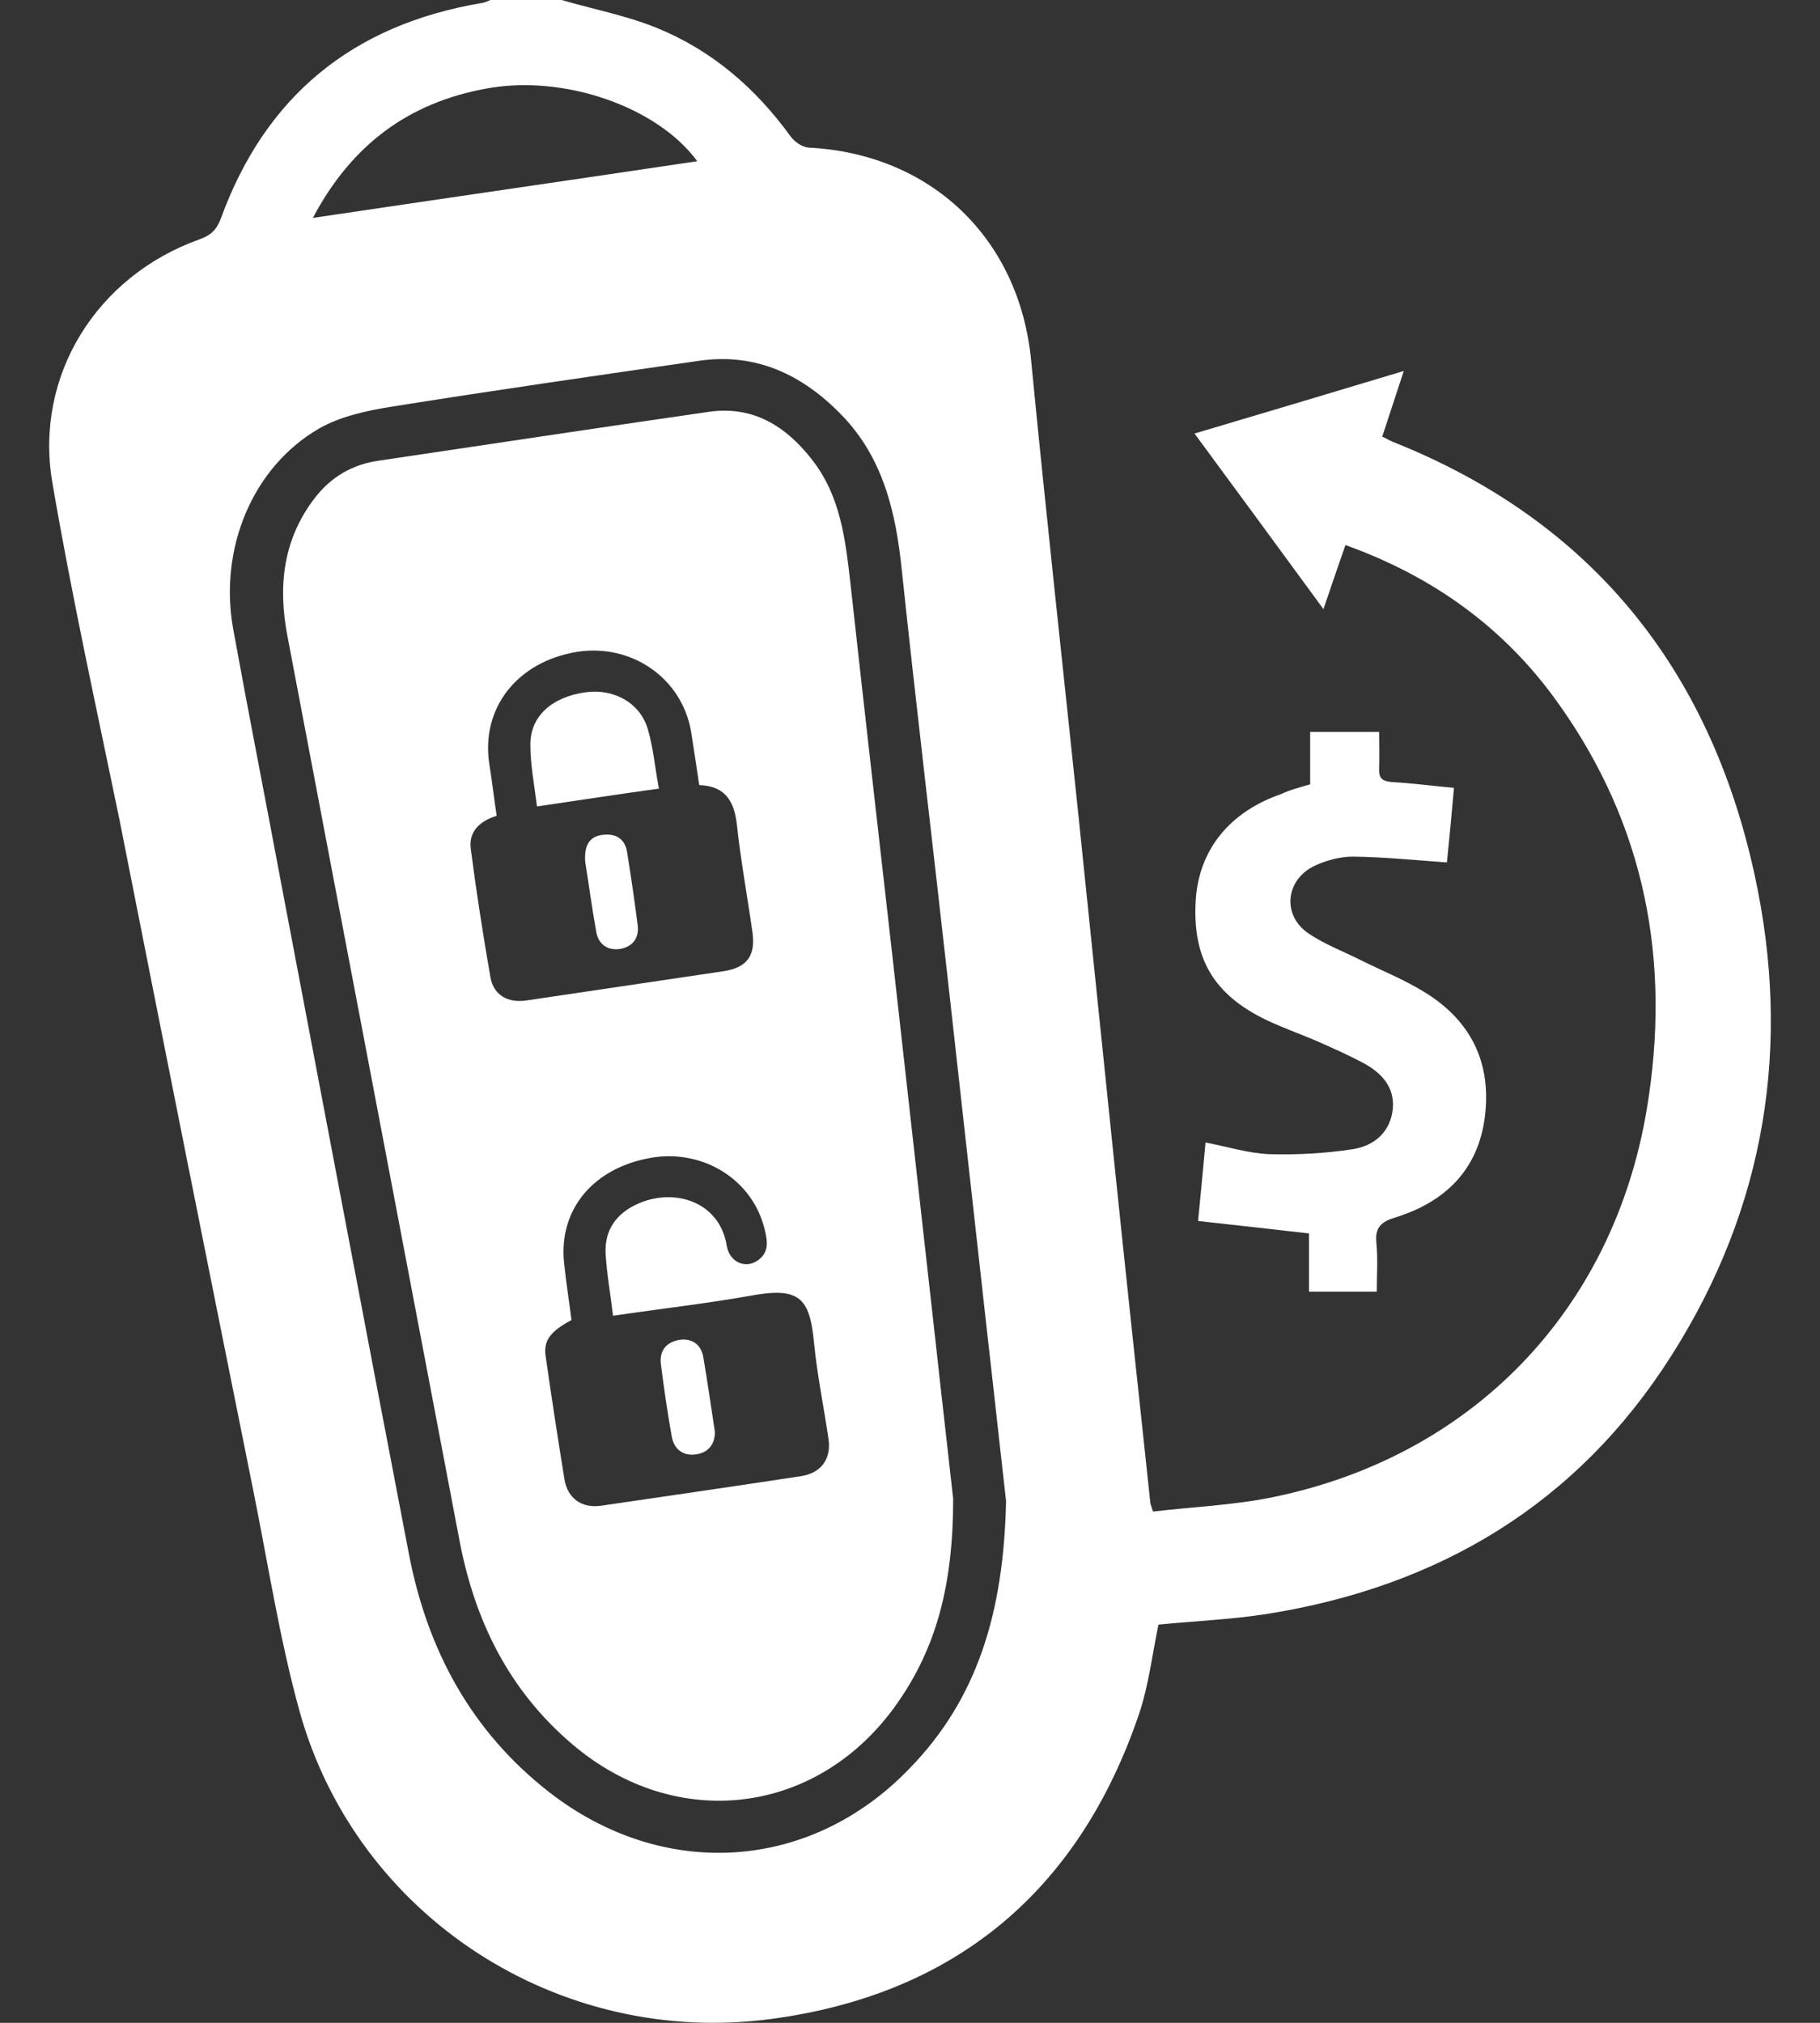
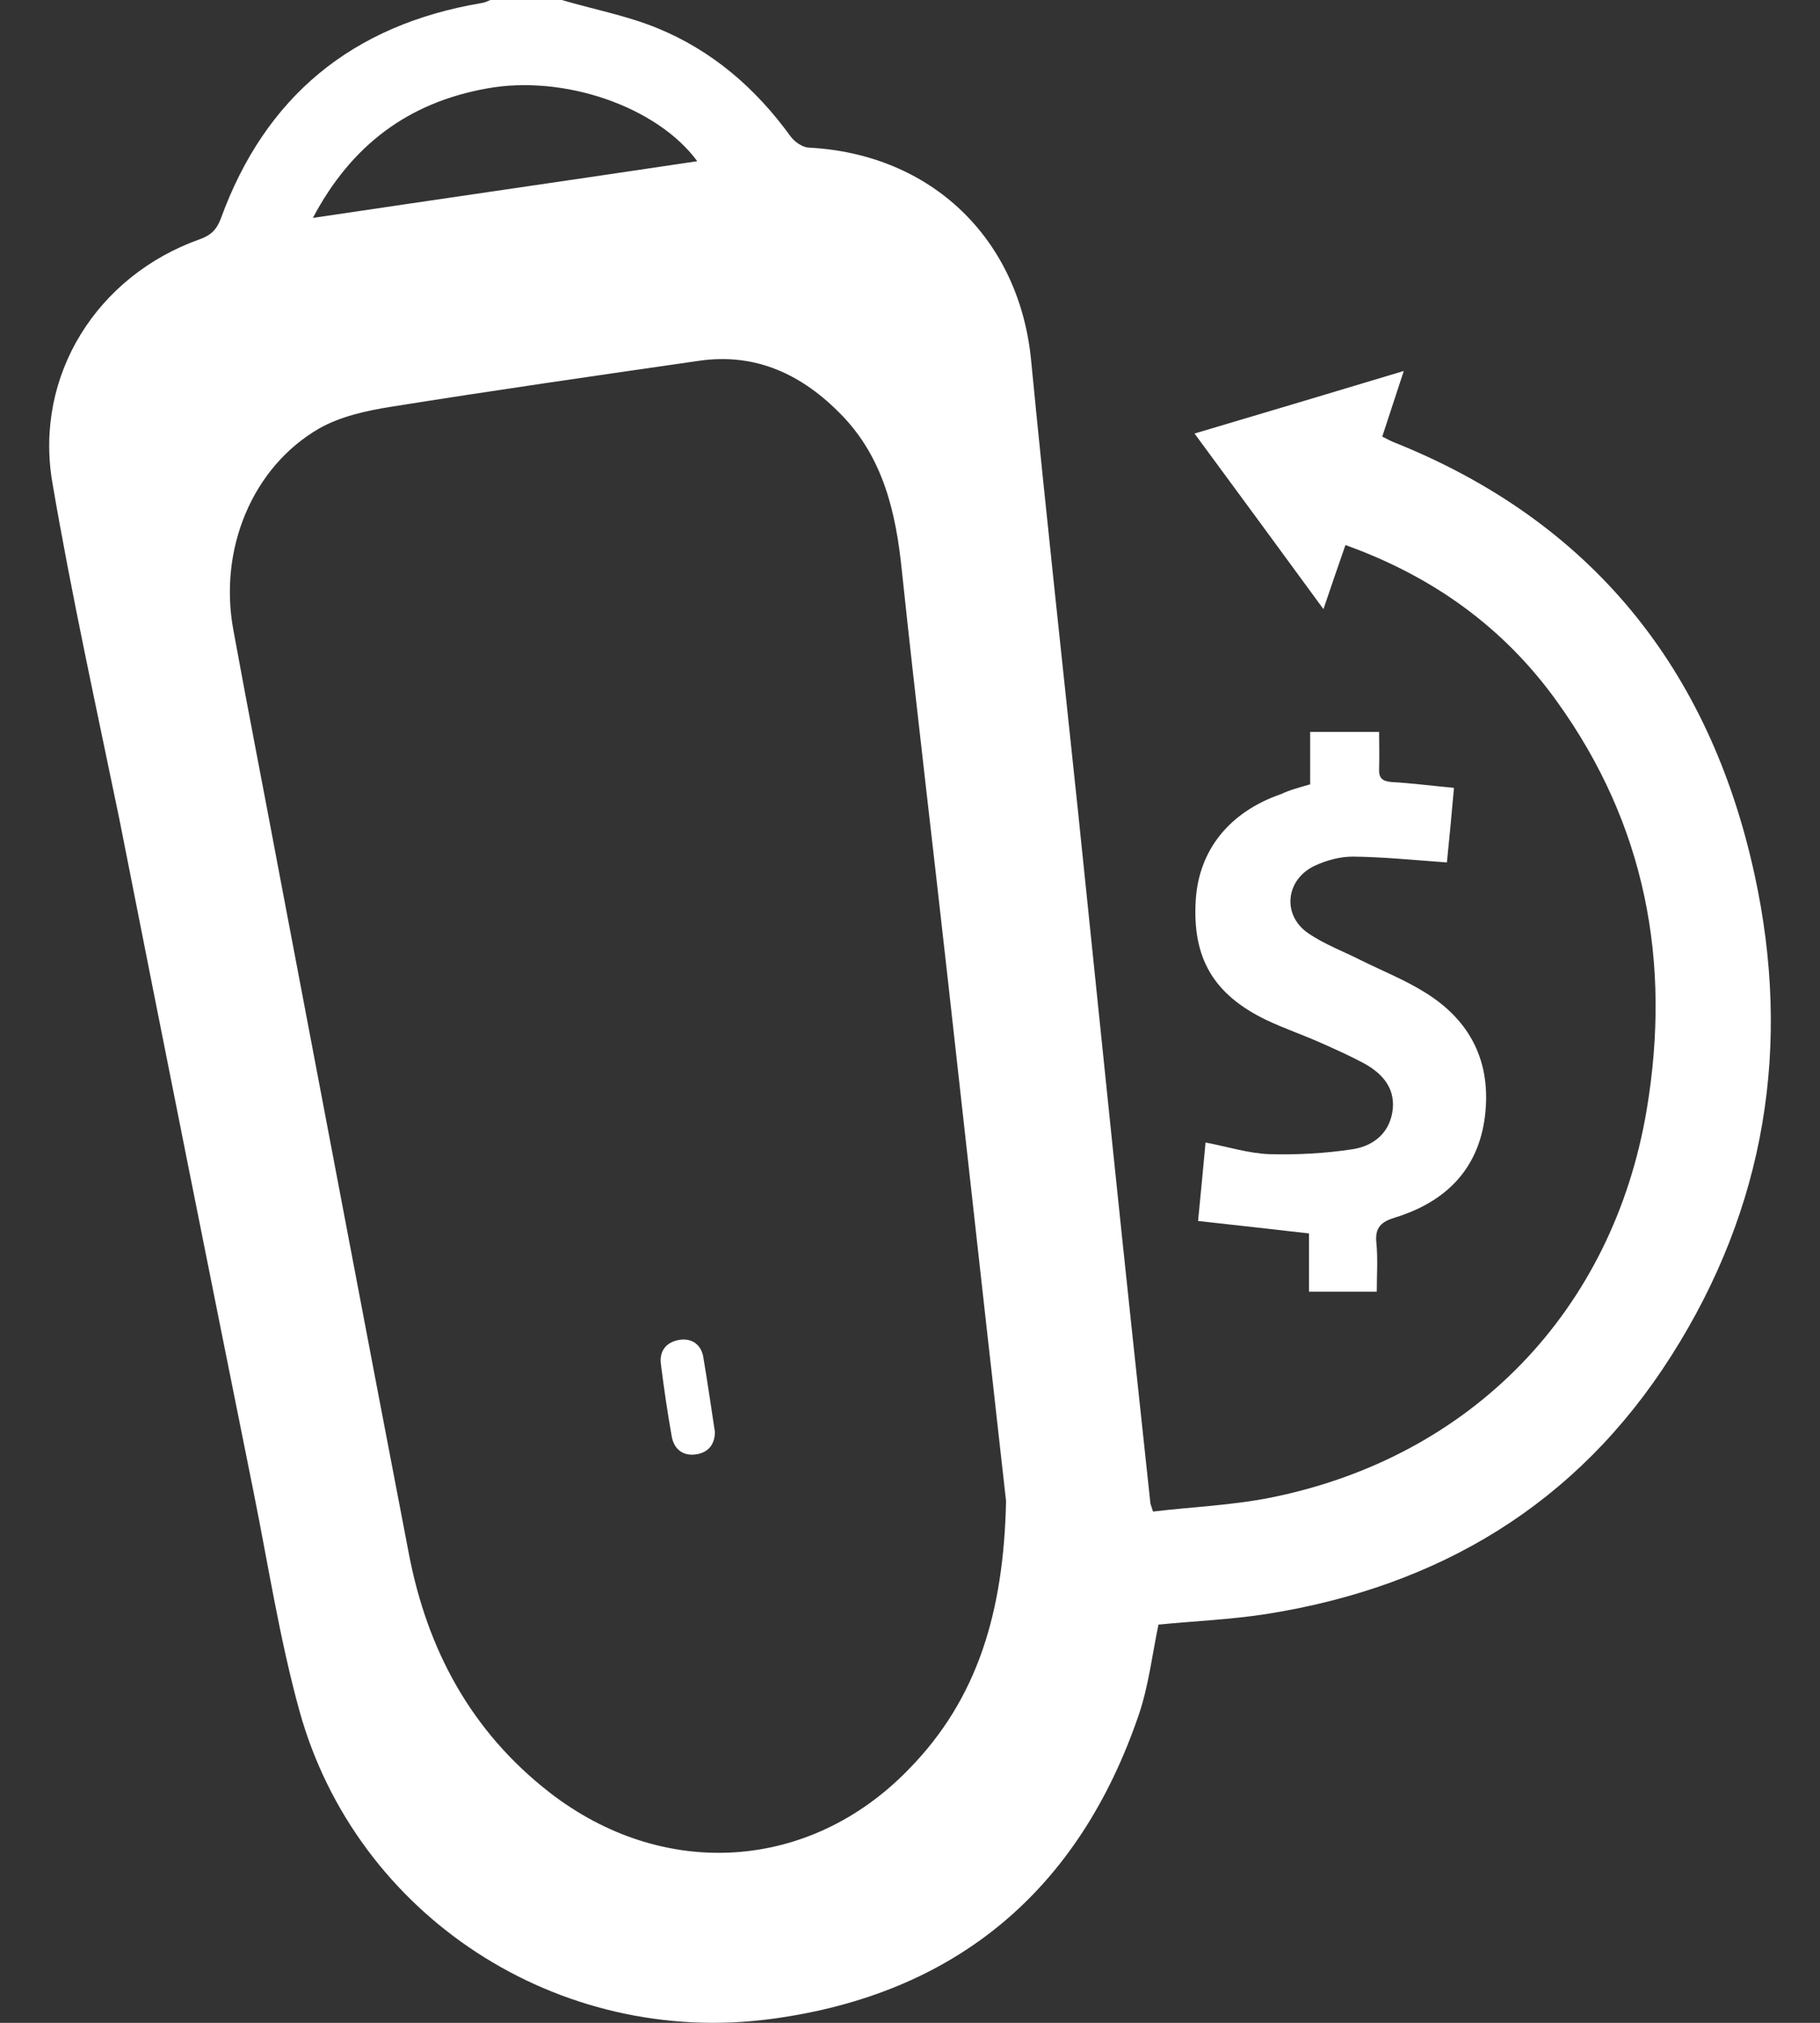
<svg xmlns="http://www.w3.org/2000/svg" width="36" height="40" viewBox="0 0 36 40" fill="none">
  <rect x="0" y="0" width="36" height="40" fill="#333333" stroke="none" />
  <g clip-path="url(#clip0_4679_2863)">
    <path d="M11.111 0C11.738 0.184 12.389 0.307 12.994 0.553C14.087 0.999 14.947 1.744 15.637 2.696C15.715 2.804 15.87 2.911 15.994 2.919C18.42 3.042 20.164 4.717 20.396 7.129C20.683 10.086 21.009 13.044 21.319 16.001C21.551 18.252 21.784 20.503 22.016 22.753C22.256 25.073 22.504 27.386 22.753 29.706C22.753 29.736 22.768 29.767 22.807 29.89C23.574 29.798 24.372 29.767 25.14 29.613C29.108 28.814 31.906 25.919 32.573 21.939C33.061 19.02 32.55 16.308 30.798 13.873C29.752 12.414 28.349 11.4 26.613 10.778C26.473 11.185 26.333 11.584 26.178 12.045C25.318 10.87 24.489 9.741 23.628 8.573C25.023 8.158 26.364 7.759 27.767 7.336C27.612 7.805 27.481 8.212 27.341 8.634C27.411 8.665 27.473 8.704 27.543 8.734C31.488 10.301 33.821 13.236 34.705 17.292C35.441 20.664 34.929 23.875 33.054 26.817C31.193 29.744 28.457 31.38 25.039 31.918C24.334 32.026 23.621 32.056 22.915 32.125C22.791 32.717 22.721 33.331 22.528 33.9C21.349 37.364 18.924 39.431 15.265 39.922C11.033 40.491 7.049 37.879 5.925 33.838C5.53 32.41 5.305 30.935 5.01 29.475C4.119 25.05 3.235 20.626 2.36 16.193C1.902 13.973 1.414 11.761 1.034 9.533C0.678 7.421 1.918 5.454 3.949 4.732C4.166 4.655 4.282 4.548 4.367 4.325C5.243 1.913 6.964 0.492 9.522 0.061C9.584 0.054 9.646 0.023 9.7 0C10.173 0 10.645 0 11.111 0ZM19.9 29.683C19.792 28.745 19.66 27.516 19.52 26.295C19.265 23.998 19.009 21.709 18.753 19.412C18.451 16.7 18.125 13.989 17.838 11.277C17.722 10.14 17.474 9.057 16.645 8.204C15.877 7.413 14.955 6.967 13.816 7.136C11.793 7.428 9.762 7.72 7.739 8.043C7.25 8.12 6.731 8.235 6.313 8.473C4.995 9.234 4.321 10.854 4.615 12.452C4.917 14.111 5.243 15.763 5.553 17.422C6.398 21.855 7.235 26.295 8.088 30.727C8.452 32.625 9.32 34.238 10.87 35.444C13.118 37.188 16.017 37.011 17.978 34.983C19.342 33.593 19.854 31.864 19.9 29.683ZM6.189 4.309C8.77 3.925 11.273 3.564 13.792 3.188C13.002 2.112 11.157 1.467 9.622 1.751C8.088 2.028 6.956 2.858 6.189 4.309Z" fill="#FFFFFF" />
    <path d="M25.915 15.51V14.473H27.279C27.279 14.719 27.287 14.957 27.279 15.202C27.271 15.387 27.341 15.448 27.527 15.464C27.93 15.487 28.326 15.54 28.76 15.579C28.713 16.109 28.667 16.601 28.62 17.054C27.977 17.008 27.372 16.946 26.76 16.939C26.512 16.939 26.248 17.008 26.016 17.115C25.427 17.384 25.349 18.099 25.884 18.459C26.202 18.675 26.574 18.813 26.923 18.99C27.341 19.197 27.783 19.374 28.178 19.619C29.093 20.18 29.504 21.01 29.372 22.078C29.24 23.13 28.589 23.768 27.597 24.075C27.318 24.159 27.194 24.275 27.225 24.574C27.256 24.889 27.233 25.212 27.233 25.542H25.892V24.39C25.163 24.305 24.45 24.229 23.698 24.144C23.753 23.591 23.799 23.099 23.846 22.592C24.287 22.677 24.698 22.807 25.109 22.823C25.659 22.838 26.225 22.807 26.768 22.723C27.186 22.654 27.504 22.385 27.55 21.924C27.589 21.494 27.326 21.217 26.977 21.025C26.69 20.872 26.396 20.741 26.101 20.61C25.752 20.457 25.396 20.334 25.055 20.173C24 19.666 23.582 18.944 23.652 17.799C23.714 16.808 24.318 16.055 25.341 15.702C25.52 15.617 25.706 15.571 25.915 15.51Z" fill="#FFFFFF" />
-     <path d="M18.854 29.637C18.854 31.319 18.528 32.563 17.761 33.662C16.218 35.889 13.397 36.258 11.32 34.491C10.064 33.424 9.39 32.049 9.088 30.458C7.956 24.497 6.816 18.536 5.685 12.575C5.499 11.6 5.592 10.678 6.22 9.856C6.537 9.441 6.956 9.187 7.483 9.111C9.661 8.788 11.839 8.458 14.025 8.143C14.885 8.02 15.536 8.419 16.048 9.072C16.629 9.802 16.722 10.67 16.823 11.546C17.102 14.073 17.389 16.593 17.676 19.12C17.955 21.609 18.234 24.106 18.513 26.595C18.637 27.731 18.768 28.853 18.854 29.637ZM13.831 15.525C13.777 15.156 13.723 14.803 13.668 14.457C13.482 13.405 12.49 12.721 11.413 12.89C10.235 13.082 9.514 13.996 9.677 15.095C9.731 15.433 9.77 15.771 9.824 16.132C9.498 16.232 9.266 16.439 9.312 16.785C9.421 17.63 9.553 18.475 9.7 19.32C9.762 19.681 10.049 19.842 10.428 19.781C11.723 19.589 13.017 19.397 14.312 19.205C14.769 19.135 14.947 18.905 14.885 18.444C14.784 17.73 14.653 17.023 14.575 16.301C14.521 15.832 14.335 15.54 13.831 15.525ZM12.126 26.018C12.072 25.573 12.002 25.181 11.979 24.789C11.955 24.313 12.203 23.983 12.63 23.798C13.351 23.483 14.234 23.768 14.374 24.628C14.428 24.966 14.754 25.096 14.994 24.92C15.219 24.759 15.18 24.536 15.126 24.313C14.893 23.337 13.924 22.723 12.893 22.892C11.746 23.084 11.049 23.906 11.157 24.966C11.196 25.35 11.258 25.734 11.304 26.103C10.886 26.326 10.746 26.51 10.793 26.817C10.909 27.631 11.033 28.438 11.165 29.252C11.227 29.629 11.506 29.828 11.886 29.775C13.203 29.583 14.521 29.391 15.839 29.191C16.242 29.13 16.443 28.853 16.389 28.461C16.296 27.824 16.164 27.194 16.102 26.556C16.017 25.642 15.8 25.442 14.816 25.627C13.947 25.78 13.064 25.88 12.126 26.018Z" fill="#FFFFFF" />
-     <path d="M10.622 15.947C10.568 15.517 10.491 15.125 10.491 14.734C10.483 14.165 10.917 13.781 11.583 13.689C12.149 13.612 12.668 13.904 12.816 14.426C12.924 14.795 12.955 15.179 13.033 15.594C12.211 15.709 11.436 15.825 10.622 15.947Z" fill="#FFFFFF" />
-     <path d="M11.576 17.046C11.552 16.723 11.653 16.539 11.924 16.508C12.188 16.477 12.366 16.593 12.405 16.854C12.482 17.338 12.552 17.814 12.614 18.298C12.645 18.559 12.505 18.728 12.25 18.767C12.002 18.797 11.831 18.659 11.793 18.421C11.707 17.945 11.645 17.468 11.576 17.046Z" fill="#FFFFFF" />
    <path d="M14.141 28.315C14.141 28.561 14.009 28.73 13.754 28.761C13.505 28.792 13.335 28.653 13.289 28.415C13.203 27.939 13.134 27.455 13.072 26.971C13.041 26.718 13.172 26.541 13.436 26.495C13.684 26.456 13.862 26.587 13.908 26.817C13.994 27.317 14.063 27.808 14.141 28.315Z" fill="#FFFFFF" />
  </g>
  <defs>
    <clipPath id="clip0_4679_2863">
      <rect width="34.054" height="40" fill="white" transform="translate(0.973)" />
    </clipPath>
  </defs>
</svg>